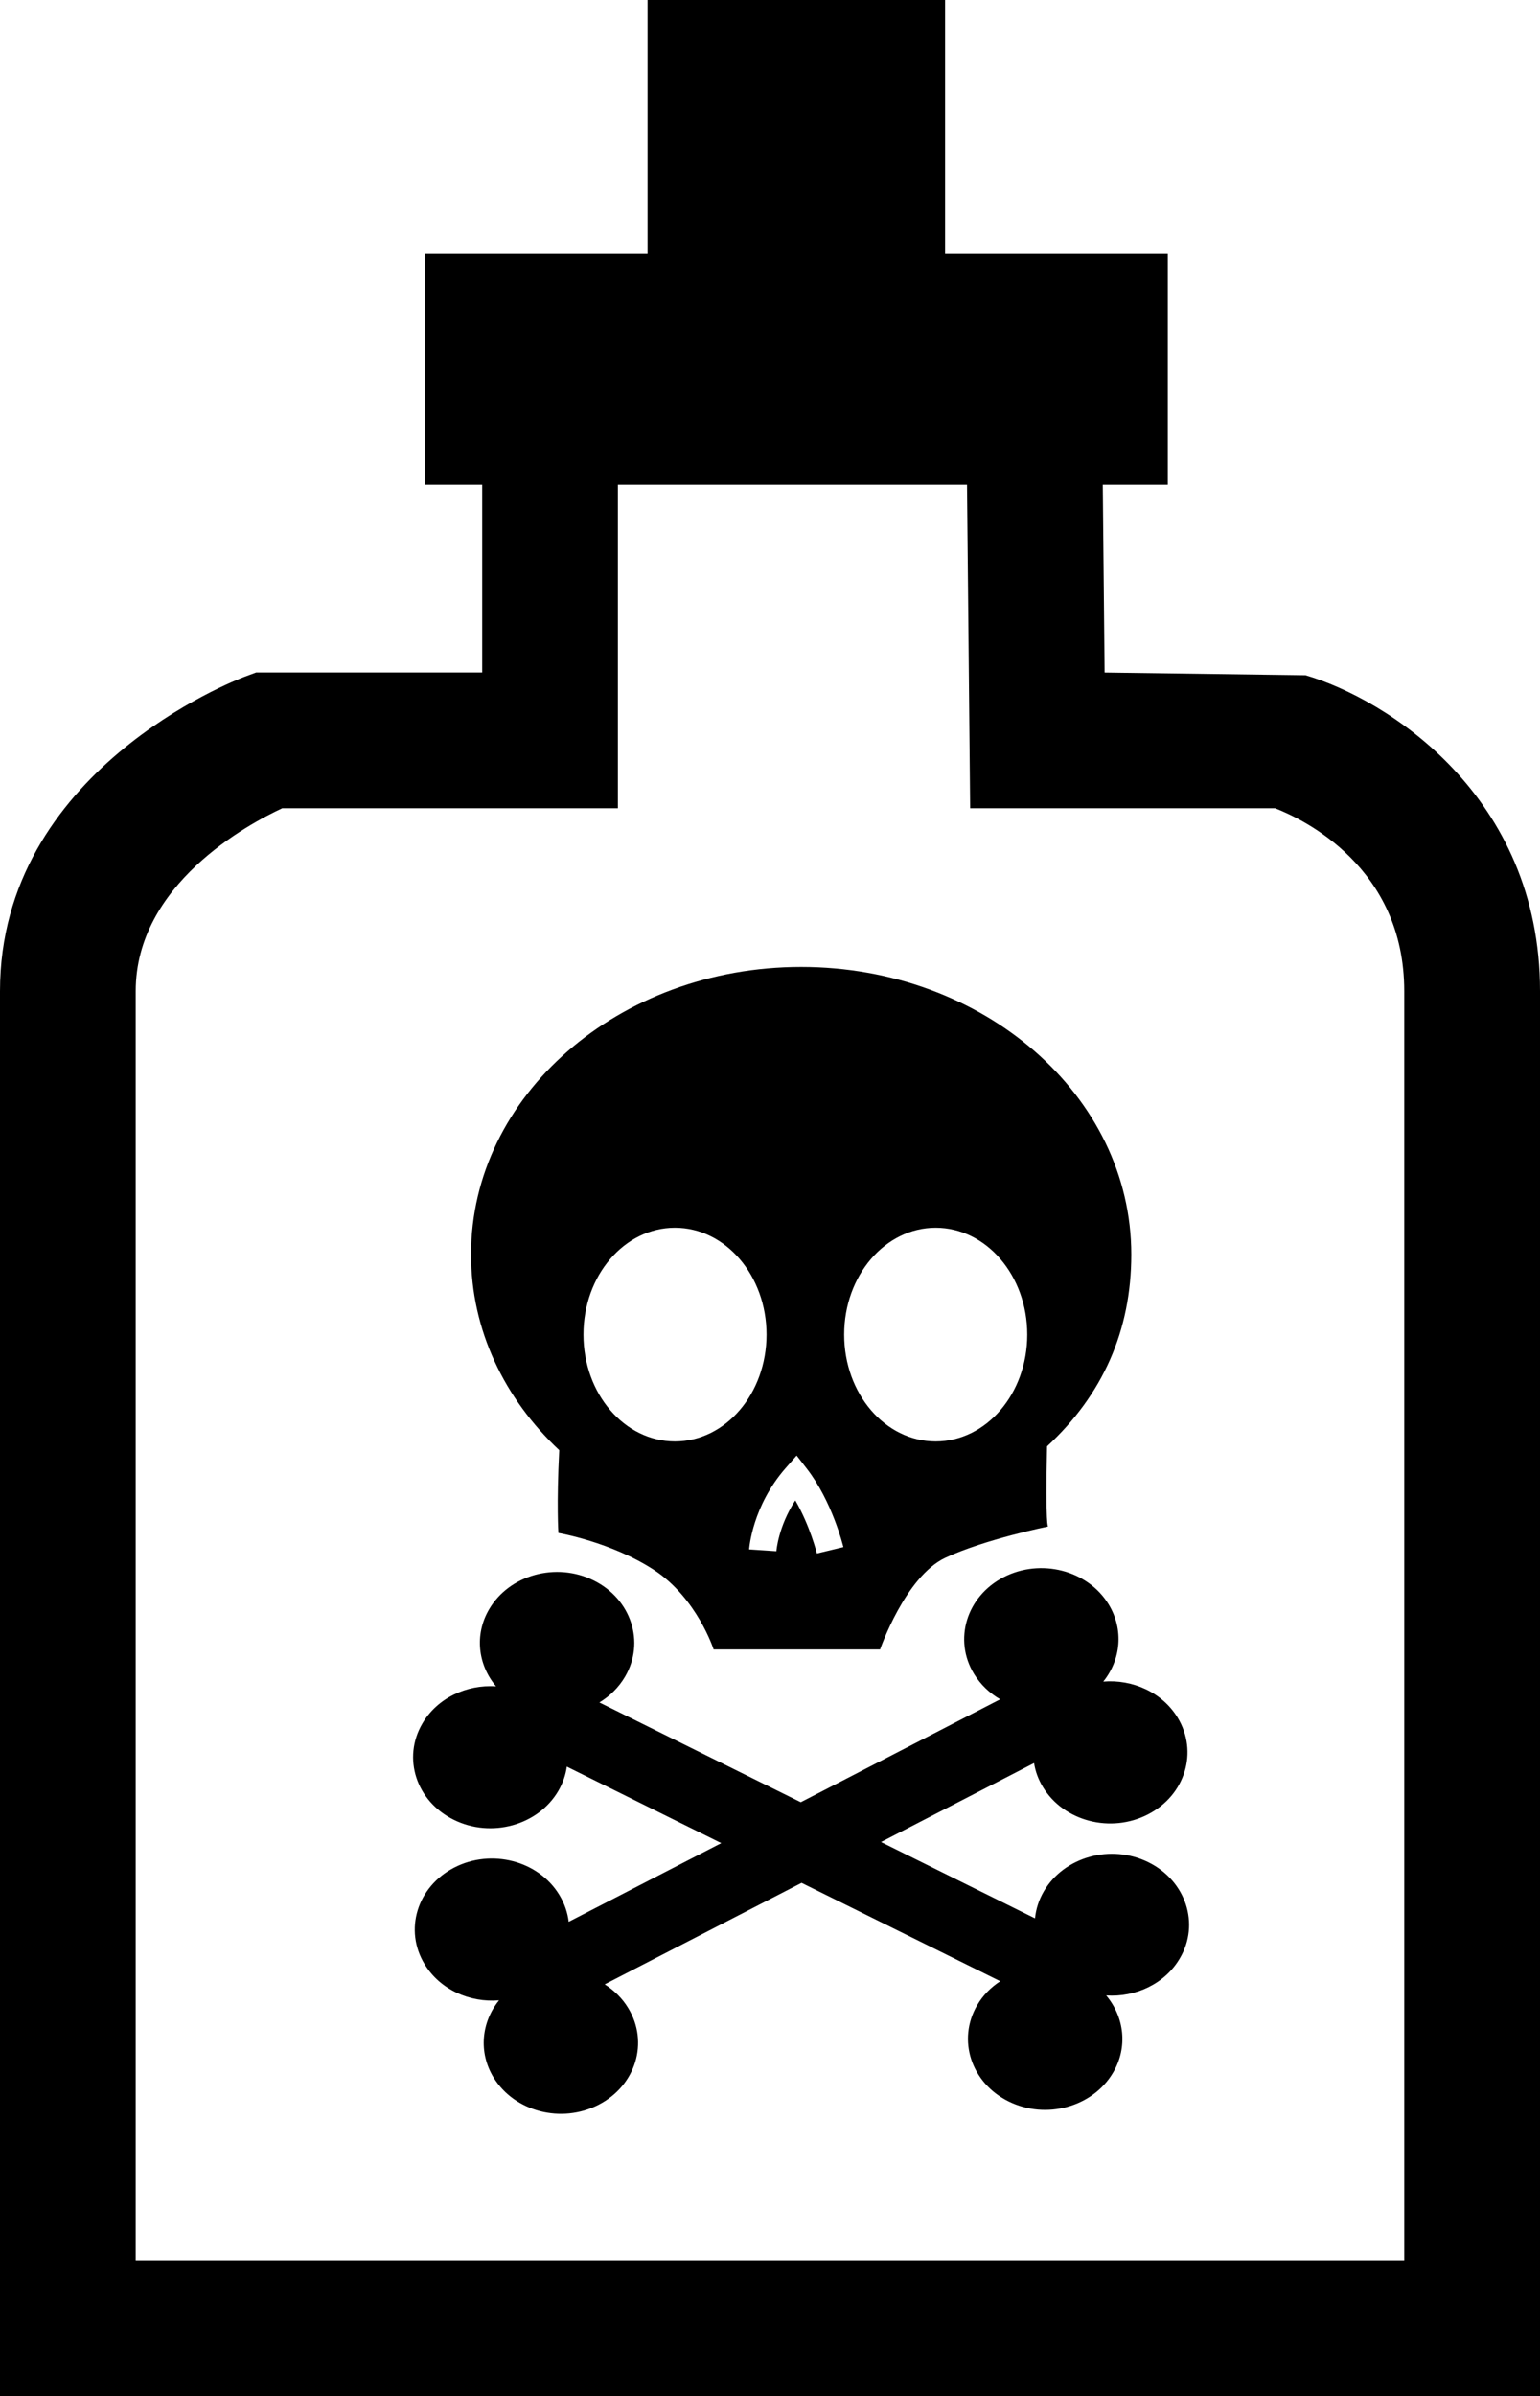
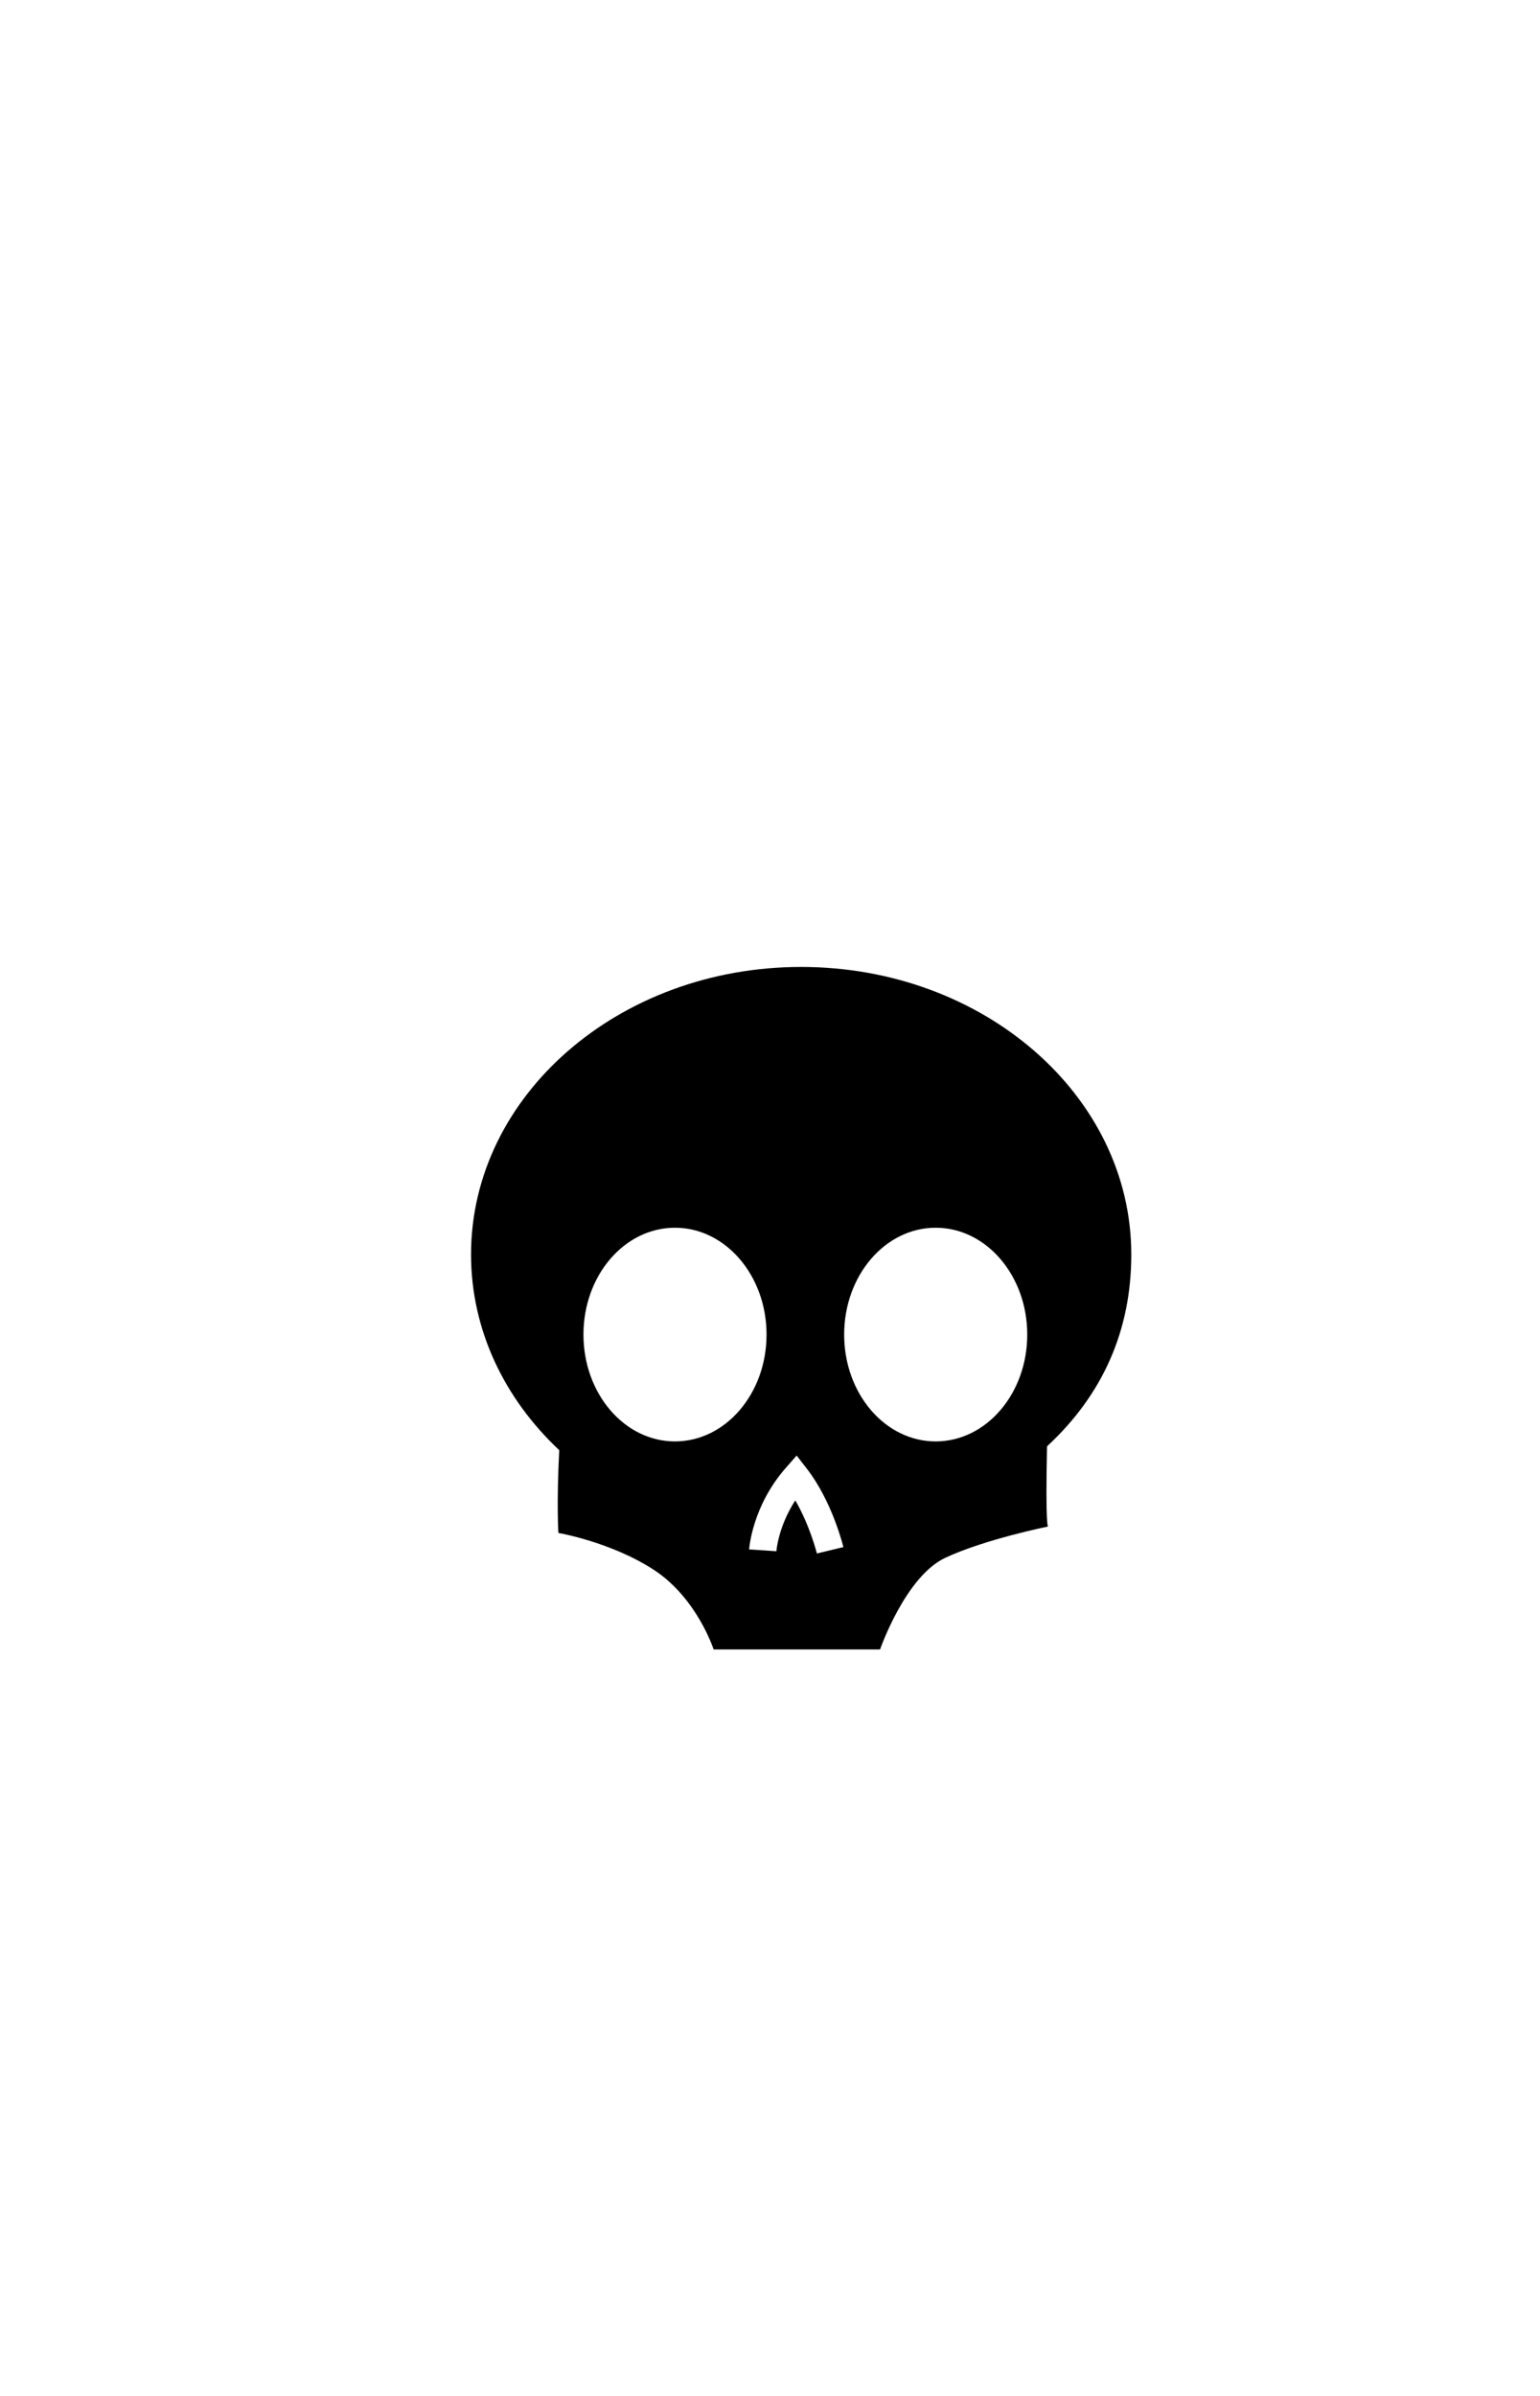
<svg xmlns="http://www.w3.org/2000/svg" version="1.1" id="Layer_1" x="0px" y="0px" width="29.424px" height="45.777px" viewBox="0 0 29.424 45.777" style="enable-background:new 0 0 29.424 45.777;" xml:space="preserve">
  <g>
-     <path d="M24.944,12.899l-3.839-0.052L21.07,9.258h1.242V4.845h-4.255V0h-5.684v4.845H8.119v4.413h1.094v3.588H4.894l-0.221,0.082   C4.482,13,0,14.73,0,18.934v26.843h29.424V18.934C29.424,15.198,26.493,13.353,24.944,12.899z M26.831,43.183H2.593V18.934   c0-2.039,2.144-3.189,2.801-3.494h6.412V9.258h6.67l0.06,6.182h5.825c0.552,0.215,2.469,1.13,2.469,3.494V43.183z" />
    <path d="M10.669,29.285c0,0,1.007,0.171,1.829,0.708c0.821,0.539,1.137,1.517,1.137,1.517h3.18c0,0,0.483-1.395,1.249-1.752   c0.766-0.356,1.96-0.596,1.96-0.596s-0.052,0.016-0.019-1.532c1.062-0.983,1.61-2.209,1.61-3.665c0-3.033-2.823-5.493-6.308-5.493   c-3.483,0-6.307,2.46-6.307,5.493c0,1.444,0.64,2.758,1.685,3.738C10.632,28.749,10.669,29.285,10.669,29.285z M17.877,23.454   c0.967,0,1.75,0.914,1.75,2.041c0,1.128-0.783,2.041-1.75,2.041c-0.966,0-1.748-0.913-1.748-2.041   C16.129,24.368,16.911,23.454,17.877,23.454z M15.221,27.806l0.193,0.249c0.485,0.624,0.691,1.465,0.7,1.5l-0.506,0.122   c-0.002-0.006-0.132-0.532-0.413-1.014c-0.326,0.502-0.361,0.965-0.361,0.971l-0.521-0.035c0.003-0.033,0.063-0.829,0.699-1.555   L15.221,27.806z M12.896,23.454c0.966,0,1.75,0.914,1.75,2.041c0,1.128-0.784,2.041-1.75,2.041c-0.966,0-1.748-0.913-1.748-2.041   C11.147,24.368,11.929,23.454,12.896,23.454z" />
-     <path d="M21.943,35.576c-0.718-0.355-1.611-0.107-1.998,0.553c-0.097,0.165-0.152,0.342-0.17,0.518l-2.942-1.458l2.924-1.508   c0.025,0.158,0.081,0.313,0.17,0.459c0.397,0.654,1.296,0.888,2.007,0.521c0.711-0.366,0.964-1.194,0.566-1.848   c-0.294-0.482-0.859-0.735-1.421-0.688c0.336-0.416,0.397-0.992,0.104-1.474c-0.398-0.654-1.296-0.887-2.008-0.521   c-0.709,0.367-0.963,1.194-0.565,1.848c0.125,0.205,0.299,0.369,0.5,0.485l-3.81,1.966l-3.848-1.906   c0.199-0.12,0.37-0.286,0.491-0.493c0.386-0.66,0.117-1.483-0.6-1.838s-1.612-0.108-1.998,0.552   c-0.285,0.487-0.212,1.062,0.133,1.472c-0.563-0.039-1.125,0.224-1.408,0.71c-0.387,0.66-0.118,1.483,0.6,1.838   c0.718,0.355,1.612,0.108,1.998-0.552c0.087-0.149,0.14-0.306,0.162-0.463l2.951,1.461l-2.915,1.503   c-0.021-0.175-0.08-0.351-0.18-0.515c-0.398-0.654-1.296-0.887-2.007-0.521c-0.711,0.367-0.964,1.194-0.565,1.848   c0.293,0.482,0.859,0.735,1.421,0.688c-0.337,0.417-0.398,0.992-0.105,1.474c0.399,0.654,1.297,0.887,2.008,0.521   c0.71-0.366,0.964-1.193,0.564-1.848c-0.112-0.186-0.269-0.338-0.448-0.452l3.761-1.939l3.796,1.879   c-0.178,0.116-0.332,0.27-0.441,0.458c-0.385,0.661-0.118,1.483,0.601,1.839c0.717,0.354,1.61,0.107,1.997-0.553   c0.286-0.486,0.212-1.062-0.133-1.472c0.563,0.038,1.125-0.224,1.408-0.711C22.929,36.755,22.66,35.931,21.943,35.576z" />
  </g>
  <g>
</g>
  <g>
</g>
  <g>
</g>
  <g>
</g>
  <g>
</g>
  <g>
</g>
  <g>
</g>
  <g>
</g>
  <g>
</g>
  <g>
</g>
  <g>
</g>
  <g>
</g>
  <g>
</g>
  <g>
</g>
  <g>
</g>
</svg>